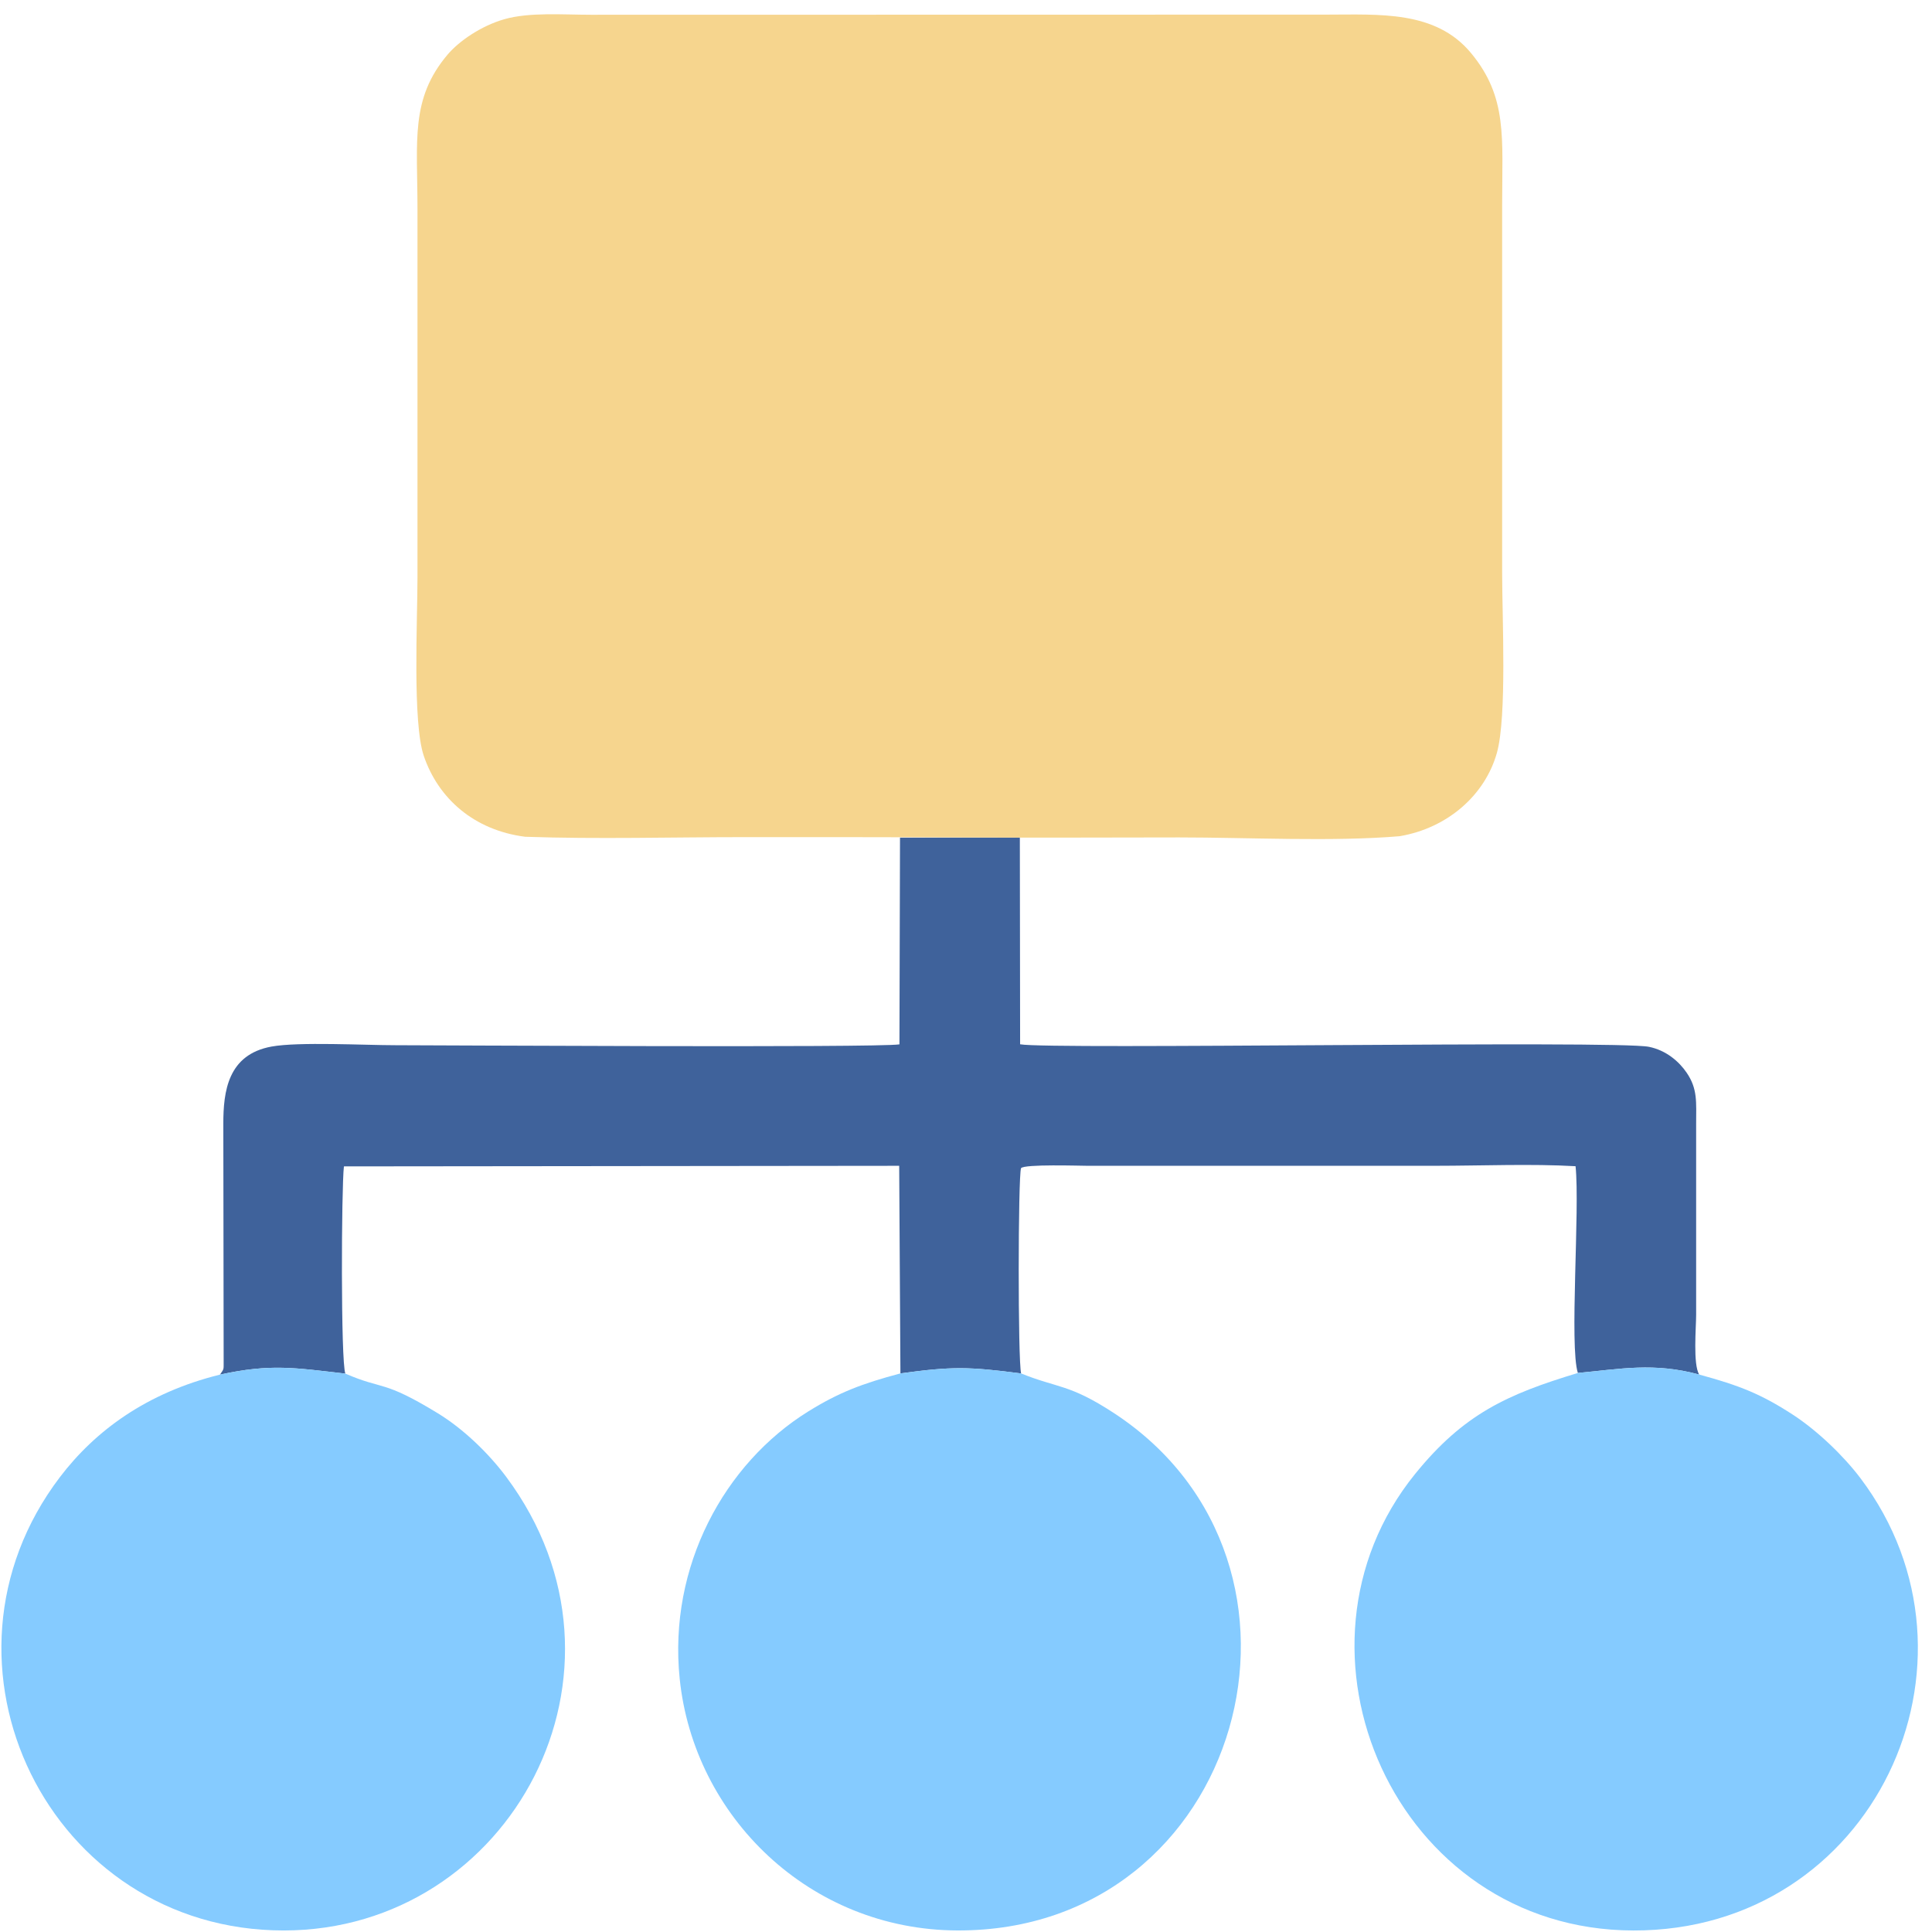
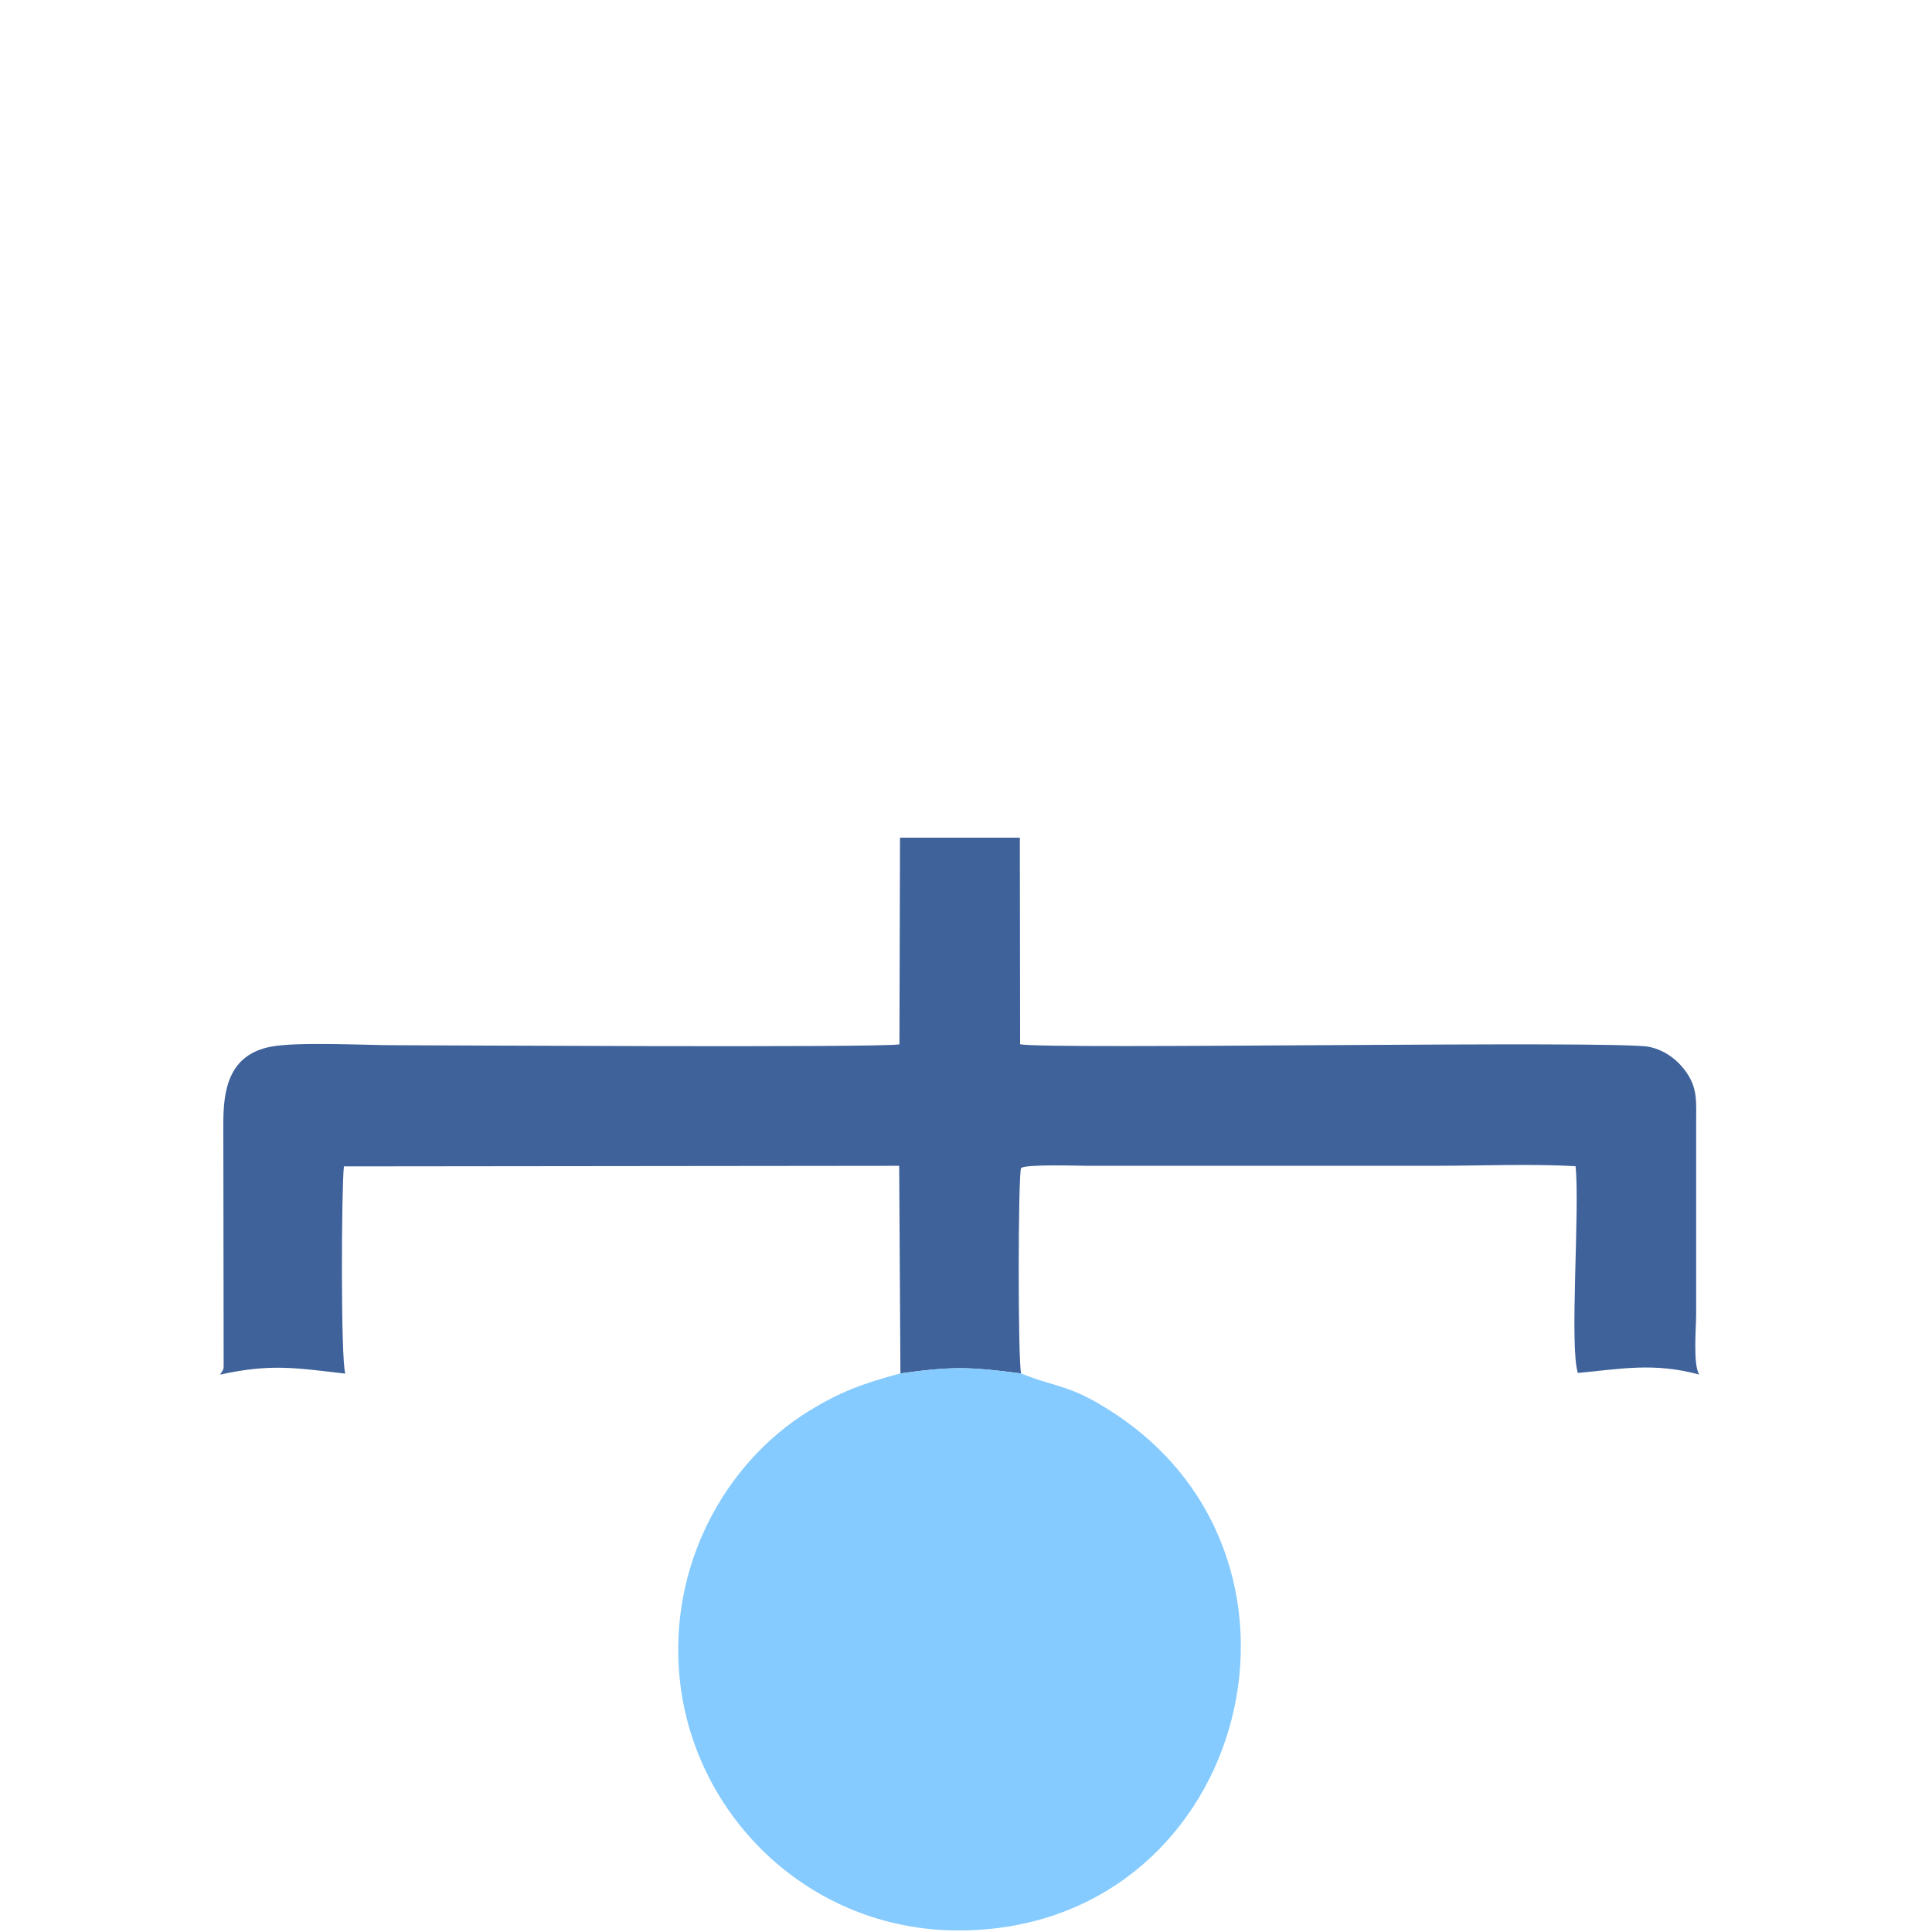
<svg xmlns="http://www.w3.org/2000/svg" xml:space="preserve" width="100px" height="100px" version="1.1" style="shape-rendering:geometricPrecision; text-rendering:geometricPrecision; image-rendering:optimizeQuality; fill-rule:evenodd; clip-rule:evenodd" viewBox="0 0 100 100">
  <defs>
    <style type="text/css">
   
    .fil1 {fill:#3F629B}
    .fil2 {fill:#85CBFF}
    .fil0 {fill:#F6D58E}
   
  </style>
  </defs>
  <g id="Слой_x0020_1">
    <g id="_2217622606272">
-       <path class="fil0" d="M27.188 43.311c3.716,0.129 7.62,0.019 11.356,0.019 3.748,0 7.496,-0.003 11.243,0.018 3.746,0.021 7.496,-0.003 11.243,-0.003 3.555,0 7.963,0.229 11.414,-0.063 2.482,-0.42 4.424,-2.128 5.036,-4.318 0.525,-1.879 0.271,-7.004 0.271,-9.294 0,-6.36 0,-12.719 0,-19.079 0,-3.481 0.282,-5.559 -1.609,-7.843 -1.841,-2.223 -4.761,-1.991 -7.503,-1.991l-38.044 0.007c-1.438,0 -3.195,-0.142 -4.497,0.232 -1.197,0.344 -2.339,1.132 -2.929,1.828 -1.942,2.296 -1.56,4.448 -1.56,7.994 0,6.36 0,12.719 0,19.079 0,2.225 -0.262,7.497 0.327,9.229 0.752,2.21 2.608,3.851 5.252,4.185z" />
      <path class="fil1" d="M11.386 71.15c2.637,-0.575 3.878,-0.35 6.489,-0.052 -0.242,-0.633 -0.205,-9.599 -0.074,-10.726l28.741 -0.03 0.064 10.745c2.685,-0.368 3.531,-0.35 6.247,0.002 -0.17,-0.627 -0.16,-10.178 -0.004,-10.625 0.169,-0.217 3.072,-0.123 3.411,-0.123l18.057 0c2.326,0 4.945,-0.111 7.234,0.022 0.231,2.252 -0.327,9.311 0.119,10.701 2.204,-0.205 3.929,-0.555 6.282,0.083 -0.331,-0.515 -0.16,-2.448 -0.16,-3.092l0 -9.88c0.002,-1.145 0.08,-1.813 -0.49,-2.651 -0.392,-0.576 -1.054,-1.158 -1.953,-1.341 -1.69,-0.344 -31.092,0.152 -32.548,-0.131l-0.014 -10.695 -6.203 0 -0.029 10.699c-1.185,0.182 -24.199,0.044 -26.068,0.044 -1.603,0 -5.033,-0.185 -6.429,0.069 -2.268,0.412 -2.5,2.322 -2.499,4.006l0.017 12.156c-0.006,0.598 0.042,0.478 -0.19,0.819z" />
-       <path class="fil2" d="M81.67 71.064c-3.683,1.113 -5.916,2.132 -8.427,5.231 -7.344,9.069 -1.055,23.594 11.292,23.627 12.457,0.032 18.906,-13.939 11.762,-23.411 -0.879,-1.164 -2.243,-2.473 -3.517,-3.299 -1.644,-1.064 -2.733,-1.493 -4.828,-2.065 -2.353,-0.638 -4.078,-0.288 -6.282,-0.083z" />
      <path class="fil2" d="M46.606 71.087c-1.975,0.526 -3.189,0.987 -4.768,1.967 -4.338,2.691 -7.252,8.018 -6.658,13.829 0.729,7.136 6.724,13.012 14.379,13.037 14.788,0.047 20.006,-18.989 8.091,-26.784 -2.317,-1.515 -2.891,-1.275 -4.797,-2.047 -2.716,-0.352 -3.562,-0.37 -6.247,-0.002z" />
-       <path class="fil2" d="M11.386 71.15c-3.794,0.938 -6.459,2.905 -8.283,5.303 -7.323,9.63 -0.563,23.478 11.593,23.468 11.732,-0.009 18.995,-13.441 11.498,-23.489 -0.883,-1.183 -2.187,-2.461 -3.535,-3.283 -2.873,-1.754 -2.8,-1.189 -4.784,-2.051 -2.611,-0.298 -3.852,-0.523 -6.489,0.052z" />
    </g>
  </g>
</svg>